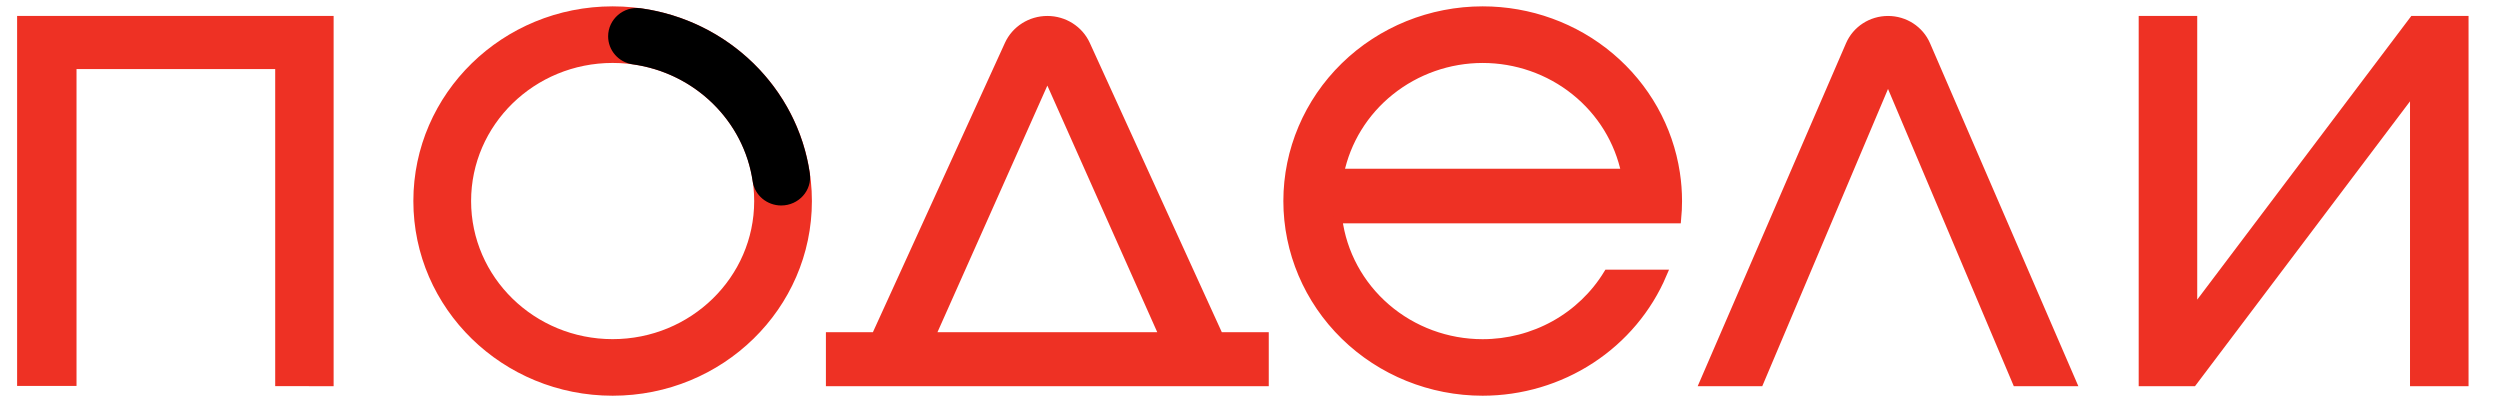
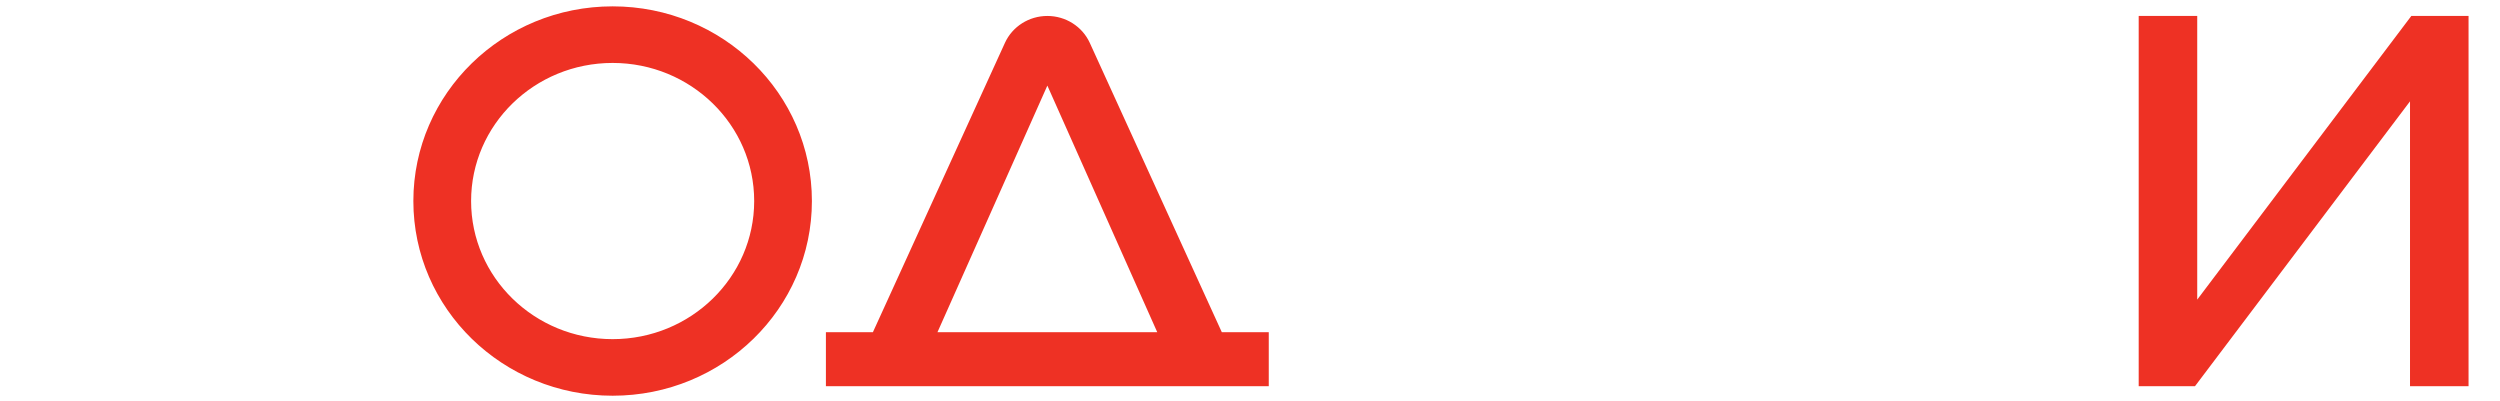
<svg xmlns="http://www.w3.org/2000/svg" width="106" height="17" viewBox="0 0 106 17" fill="none">
-   <path d="M13.957 16.186C13.957 11.055 13.957 5.957 13.957 0.863C9.585 0.863 5.251 0.863 0.914 0.863C0.914 5.989 0.914 11.075 0.914 16.174C1.627 16.174 2.318 16.174 3.056 16.174C3.056 11.672 3.056 7.21 3.056 2.74C6.005 2.74 8.905 2.74 11.857 2.74C11.857 7.234 11.857 11.694 11.857 16.184C12.574 16.186 13.239 16.186 13.957 16.186Z" fill="#EE3124" stroke="#EE3124" stroke-width="0.377" />
  <path d="M51.684 14.274L46.036 1.897C45.75 1.269 45.111 0.865 44.408 0.865C43.705 0.865 43.066 1.269 42.78 1.897L37.132 14.274H35.207V16.186H53.607V14.274H51.684ZM44.408 3.166L49.358 14.274H39.458L44.408 3.166Z" fill="#EE3124" stroke="#EE3124" stroke-width="0.377" />
-   <path d="M87.835 16.186L81.659 1.905C81.386 1.274 80.754 0.865 80.052 0.865C79.351 0.865 78.719 1.274 78.446 1.905L72.269 16.186H74.595L80.052 3.288L85.51 16.186H87.835Z" fill="#EE3124" stroke="#EE3124" stroke-width="0.377" />
  <path d="M102.373 0.863H102.335L92.974 13.266V0.863H90.869V16.056V16.186H92.974L102.373 3.734V16.186H104.478V0.944V0.863H102.373Z" fill="#EE3124" stroke="#EE3124" stroke-width="0.377" />
-   <path d="M62.863 14.57C61.355 14.57 59.899 14.032 58.769 13.058C57.638 12.084 56.91 10.74 56.723 9.28H71.094C71.118 9.031 71.13 8.772 71.13 8.525C71.13 8.129 71.1 7.734 71.04 7.342C70.75 5.428 69.764 3.679 68.263 2.415C66.763 1.151 64.846 0.457 62.864 0.458C60.673 0.458 58.572 1.307 57.023 2.82C55.474 4.333 54.603 6.384 54.603 8.524C54.603 10.663 55.474 12.715 57.023 14.227C58.572 15.74 60.673 16.59 62.864 16.59C64.495 16.589 66.088 16.116 67.444 15.232C68.8 14.348 69.857 13.091 70.483 11.621H68.176C67.628 12.52 66.85 13.265 65.919 13.782C64.987 14.299 63.934 14.57 62.863 14.57ZM62.863 2.481C64.294 2.481 65.681 2.965 66.788 3.852C67.895 4.738 68.653 5.971 68.933 7.342H56.794C57.075 5.972 57.834 4.74 58.941 3.855C60.047 2.97 61.434 2.481 62.864 2.481H62.863Z" fill="#EE3124" stroke="#EE3124" stroke-width="0.377" />
  <path d="M25.976 0.458C21.413 0.458 17.715 4.069 17.715 8.524C17.715 12.979 21.413 16.59 25.976 16.59C30.538 16.59 34.236 12.979 34.236 8.524C34.236 4.069 30.538 0.458 25.976 0.458ZM25.976 14.568C22.558 14.568 19.786 11.861 19.786 8.524C19.786 5.186 22.558 2.48 25.976 2.48C29.393 2.48 32.166 5.186 32.166 8.524C32.166 11.861 29.393 14.568 25.976 14.568Z" fill="#EE3124" stroke="#EE3124" stroke-width="0.377" />
-   <path d="M25.973 1.541C25.973 2.04 26.345 2.47 26.852 2.541C29.567 2.918 31.714 5.014 32.1 7.665C32.173 8.16 32.613 8.524 33.124 8.524C33.749 8.524 34.239 7.986 34.15 7.381C33.636 3.841 30.767 1.039 27.141 0.537C26.523 0.453 25.973 0.931 25.973 1.541Z" fill="black" stroke="black" stroke-width="0.377" />
</svg>